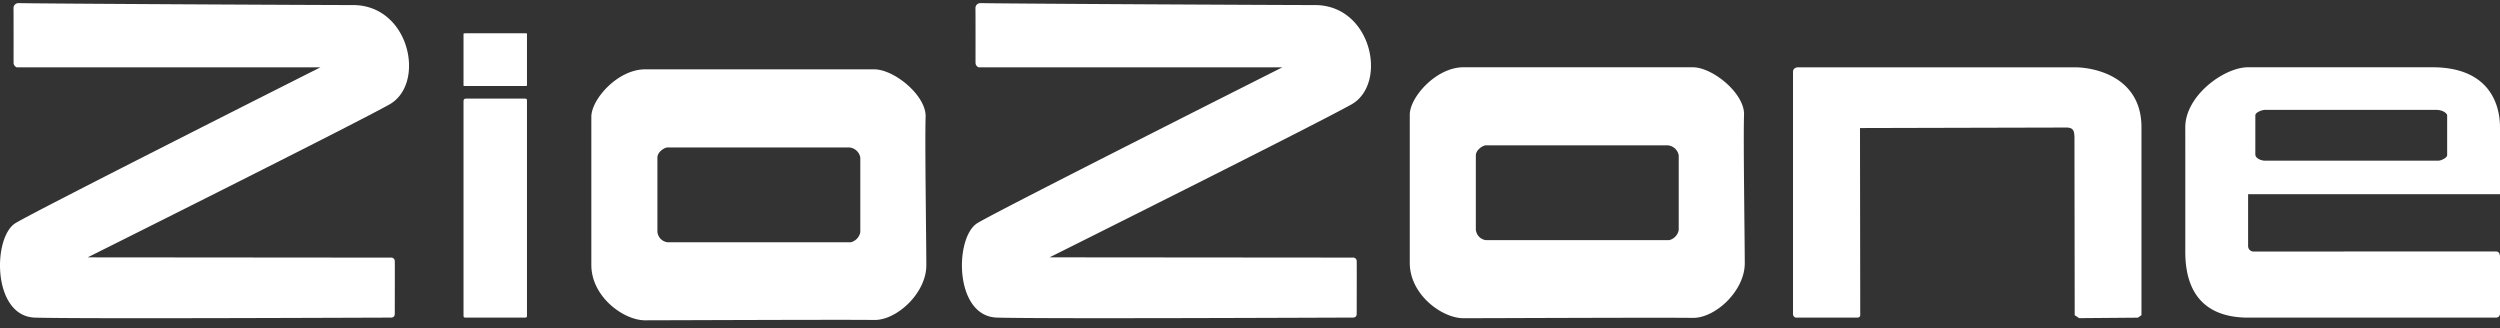
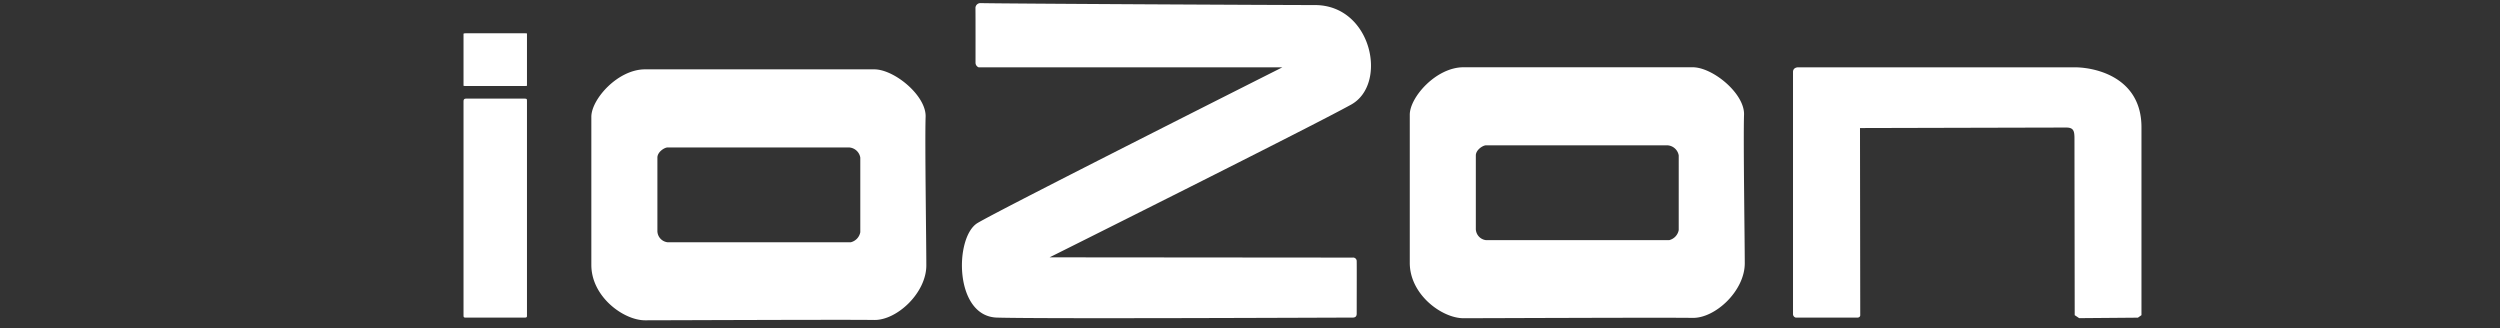
<svg xmlns="http://www.w3.org/2000/svg" viewBox="0 0 320 42" height="42" width="320">
  <rect x="0" y="0" width="320" height="42" fill="#333333" stroke="none" />
  <defs>
    <style>.a{clip-path:url(#b);}.b{fill:#fff;}</style>
    <clipPath id="b">
      <rect height="42" width="320" />
    </clipPath>
  </defs>
  <g class="a" id="a">
    <g transform="translate(-46.117 -150.509)">
-       <path d="M47.847,151.48c.015,1.543.008,6.273.008,7.046a.637.637,0,0,0,.395.6H87.134S51.079,177.28,48.116,179.058,45.1,191,50.6,191.164c5.771.172,42.608,0,45.527,0,.375,0,.522-.186.522-.5,0-1.51.015-6.106,0-6.71a.456.456,0,0,0-.522-.47l-38.789-.033S90.713,166.792,95.931,163.9c4.744-2.626,2.659-12.742-4.63-12.742-3.988,0-40.8-.184-42.816-.252A.639.639,0,0,0,47.847,151.48Z" class="b" />
      <path transform="translate(-125.939)" d="M296.915,151.48c.015,1.543.008,6.273.008,7.046a.637.637,0,0,0,.395.6H336.2s-36.056,18.151-39.018,19.928-3.02,11.944,2.483,12.107c5.771.172,42.608,0,45.527,0,.375,0,.522-.186.522-.5,0-1.51.015-6.106,0-6.71a.456.456,0,0,0-.522-.47l-38.789-.033S339.781,166.792,345,163.9c4.744-2.626,2.659-12.742-4.63-12.742-3.988,0-40.8-.184-42.816-.252A.639.639,0,0,0,296.915,151.48Z" class="b" />
      <path transform="translate(-60.685 -12.506)" d="M166.133,175.952v27.419c0,.2,0,.3.251.3H174c.254,0,.254-.132.254-.223,0-6.874,0-20.619,0-27.5,0-.244,0-.309-.28-.309h-7.55C166.228,175.643,166.133,175.754,166.133,175.952Z" class="b" />
      <path transform="translate(-60.685 -3.945)" d="M166.133,158.786v6.607c0,.049,0,.072.251.072H174c.254,0,.254-.032.254-.054,0-1.657,0-4.969,0-6.626,0-.059,0-.075-.28-.075h-7.55C166.228,158.712,166.133,158.738,166.133,158.786Z" class="b" />
      <path transform="translate(-234.741 -8.396)" d="M518.645,199.561h-7.912a.457.457,0,0,1-.37-.447v-31c0-.594.637-.594.637-.594H546.39c2.769,0,8.576,1.33,8.576,7.673v24.053l-.456.32-7.517.062-.573-.382s-.03-21.222-.03-22.615c0-.956-.114-1.4-1.053-1.4-1.656,0-26.4.064-26.4.064s.032,23.48.032,23.953C518.97,199.534,518.645,199.561,518.645,199.561Z" class="b" />
-       <path transform="translate(-286.099 -8.397)" d="M652.216,183.762v-8.573c0-2.815-1.277-7.673-8.671-7.673h-23.57c-3.093,0-8.042,3.653-8.042,7.673,0,2.106.007,12.6,0,15.91-.012,6.044,3.206,8.463,8.042,8.463H651.71a.5.5,0,0,0,.506-.506V191.73s0-.615-.451-.63c-.6-.021-30.135.011-31.017,0a.7.7,0,0,1-.774-.67v-6.666h32.242ZM620.9,173.67c0-.39.863-.7,1.237-.7h21.927c.847,0,1.388.468,1.388.7v5.112c0,.282-.716.691-1.154.691H622.135c-.486,0-1.237-.288-1.237-.811Z" class="b" />
      <path transform="translate(-184.568 -8.397)" d="M453.922,173.592c.093-2.711-4.009-6.076-6.571-6.076H418.008c-3.487,0-6.872,3.825-6.872,6.076v18.961c0,4.079,4.136,7.085,6.872,7.085,2.951,0,25.246-.1,29.343-.043,2.9.043,6.664-3.463,6.664-6.987C454.015,189.712,453.816,176.7,453.922,173.592Zm-8.361,14.762a1.635,1.635,0,0,1-1.221,1.29H420.9a1.47,1.47,0,0,1-1.309-1.514v-9.323c0-.729.912-1.3,1.309-1.3h23.194a1.551,1.551,0,0,1,1.468,1.3Z" class="b" />
      <path transform="translate(-77.419 -8.671)" d="M242.015,174.133c.093-2.711-4.009-6.076-6.571-6.076H206.1c-3.487,0-6.872,3.825-6.872,6.076v18.961c0,4.079,4.136,7.085,6.872,7.085,2.951,0,25.246-.1,29.343-.043,2.9.043,6.663-3.463,6.663-6.987C242.108,190.253,241.908,177.246,242.015,174.133ZM233.654,188.9a1.635,1.635,0,0,1-1.221,1.29H208.992a1.47,1.47,0,0,1-1.309-1.514v-9.323c0-.729.912-1.3,1.309-1.3h23.194a1.551,1.551,0,0,1,1.468,1.3Z" class="b" />
    </g>
  </g>
</svg>